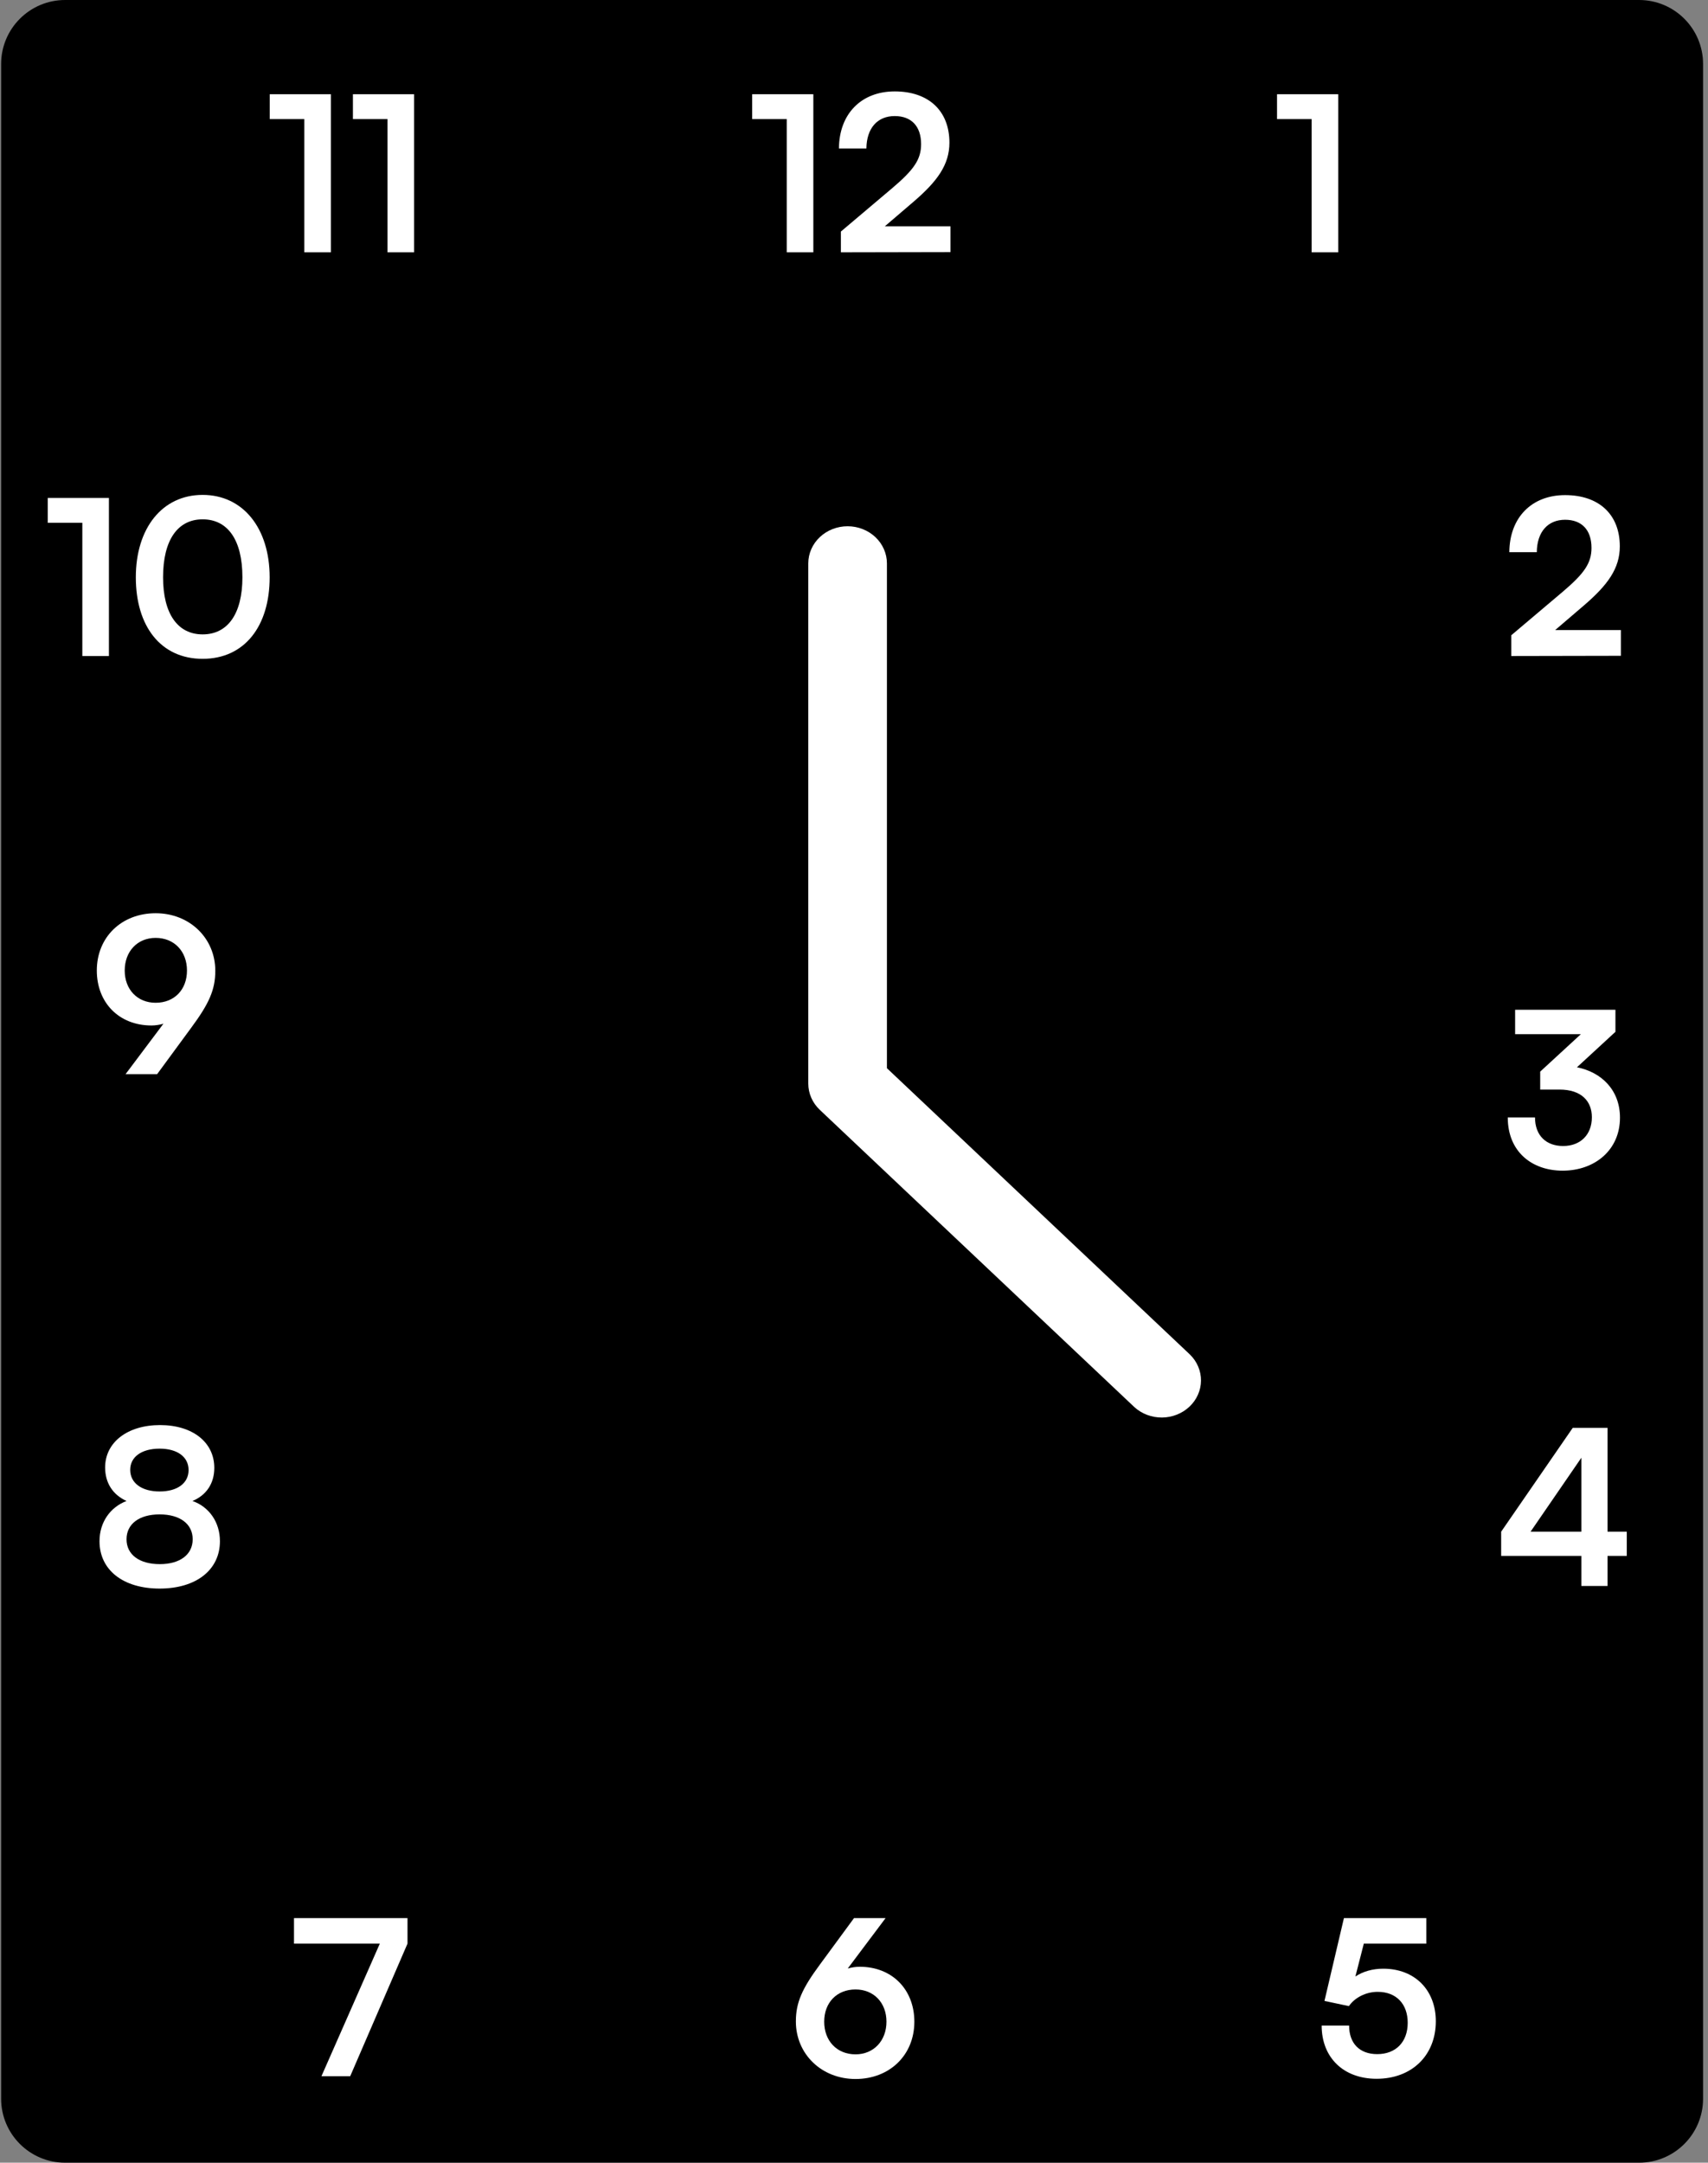
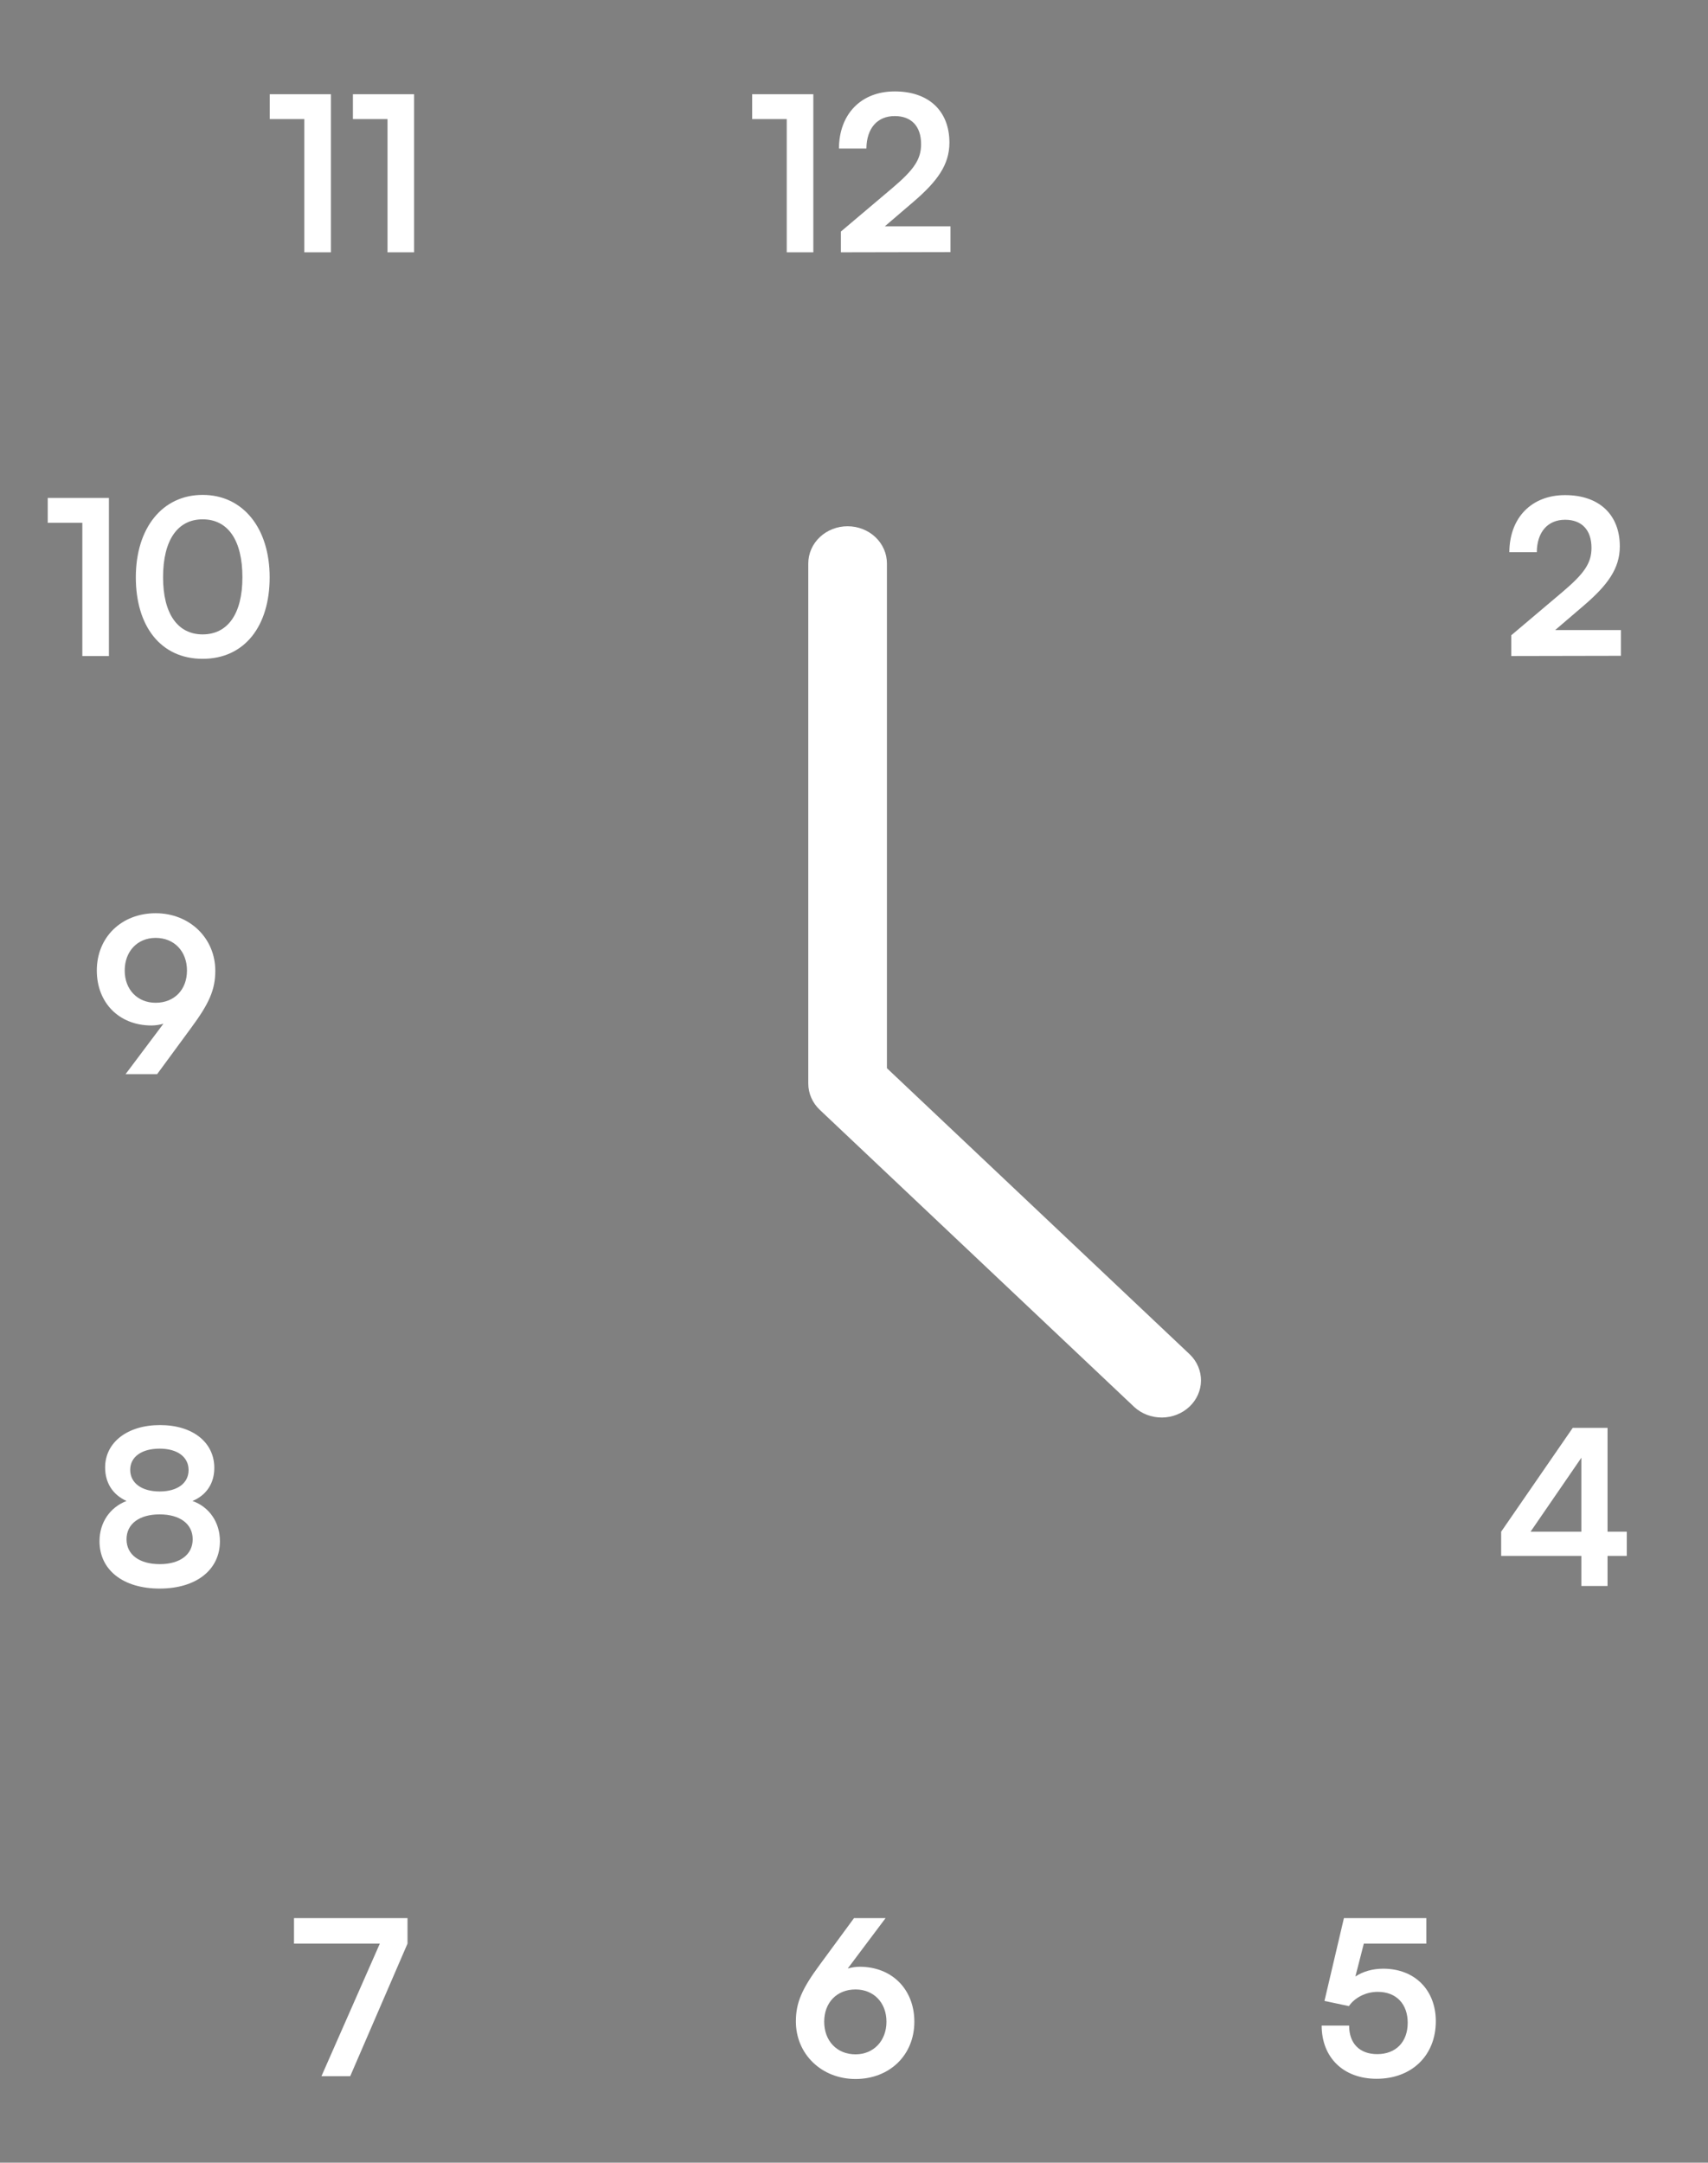
<svg xmlns="http://www.w3.org/2000/svg" width="237" height="300" viewBox="0 0 237 300" fill="none">
  <rect x="0" y="0" width="237" height="300" fill="#808080" stroke="none" />
-   <path d="M227.436 0H9.036C4.132 0 0.156 3.976 0.156 8.88V291.12C0.156 296.024 4.132 300 9.036 300H227.436C232.341 300 236.316 296.024 236.316 291.12V8.88C236.316 3.976 232.341 0 227.436 0Z" fill="black" />
  <path d="M123.068 148.176V78.154C123.068 76.787 122.493 75.476 121.47 74.51C120.447 73.543 119.059 73 117.612 73C116.165 73 114.777 73.543 113.754 74.51C112.731 75.476 112.156 76.787 112.156 78.154V150.31C112.156 150.987 112.297 151.657 112.572 152.282C112.846 152.908 113.248 153.476 113.755 153.954L157.402 195.186C158.431 196.125 159.809 196.644 161.24 196.633C162.67 196.621 164.039 196.079 165.05 195.123C166.062 194.168 166.636 192.875 166.648 191.524C166.661 190.172 166.111 188.87 165.117 187.898L123.068 148.176Z" fill="white" />
  <path d="M109.167 16.52H104.367V13.07H112.857V35H109.167V16.52ZM131.89 34.97L116.68 35V32.12L123.85 26.06C126.82 23.54 127.81 22.1 127.81 20C127.81 17.51 126.46 16.1 124.15 16.1C121.75 16.1 120.25 17.78 120.22 20.6H116.41C116.44 15.8 119.5 12.68 124.15 12.68C128.83 12.68 131.74 15.35 131.74 19.79C131.74 22.85 130.06 25.16 126.73 28.01L122.77 31.4H131.89V34.97Z" fill="white" />
-   <path d="M182 16.52H177.2V13.07H185.69V35H182V16.52Z" fill="white" />
  <path d="M224.913 90.97L209.703 91V88.12L216.873 82.06C219.843 79.54 220.833 78.1 220.833 76C220.833 73.51 219.483 72.1 217.173 72.1C214.773 72.1 213.273 73.78 213.243 76.6H209.433C209.463 71.8 212.523 68.68 217.173 68.68C221.853 68.68 224.763 71.35 224.763 75.79C224.763 78.85 223.083 81.16 219.753 84.01L215.793 87.4H224.913V90.97Z" fill="white" />
  <path d="M225.729 215.83H223.059V220H219.429V215.83H208.299V212.47L218.229 198.07H223.059V212.47H225.729V215.83ZM212.379 212.47H219.429V202.21L212.379 212.47Z" fill="white" />
  <path d="M191.012 288.36C186.422 288.36 183.392 285.42 183.392 280.98H187.202C187.202 283.47 188.672 284.94 191.102 284.94C193.682 284.94 195.332 283.26 195.332 280.59C195.332 278.04 193.802 276.3 191.162 276.3C189.482 276.3 187.952 277.14 187.172 278.28L183.782 277.56L186.482 266.07H197.912V269.61H189.242L188.072 274.17C189.122 273.48 190.442 273.09 191.942 273.09C196.322 273.09 199.232 276.06 199.232 280.38C199.232 285.12 195.902 288.36 191.012 288.36Z" fill="white" />
  <path d="M40.795 266.07H56.545V269.61L48.595 288H44.605L52.705 269.61H40.795V266.07Z" fill="white" />
  <path d="M13.807 213.79C13.807 211.18 15.277 209.08 17.557 208.21C15.637 207.34 14.587 205.69 14.587 203.56C14.587 200.08 17.677 197.68 22.207 197.68C26.707 197.68 29.737 200.05 29.737 203.62C29.737 205.75 28.657 207.4 26.707 208.21C29.017 209.02 30.517 211.15 30.517 213.79C30.517 217.75 27.247 220.36 22.147 220.36C17.077 220.36 13.807 217.78 13.807 213.79ZM18.067 203.89C18.067 205.72 19.657 206.89 22.147 206.89C24.607 206.89 26.167 205.75 26.167 203.92C26.167 202.09 24.607 200.95 22.147 200.95C19.657 200.95 18.067 202.09 18.067 203.89ZM17.557 213.52C17.557 215.65 19.327 216.97 22.177 216.97C24.967 216.97 26.737 215.65 26.737 213.52C26.737 211.39 24.967 210.07 22.147 210.07C19.327 210.07 17.557 211.39 17.557 213.52Z" fill="white" />
  <path d="M11.424 72.52H6.624V69.07H15.114V91H11.424V72.52ZM18.847 80.08C18.847 73.27 22.507 68.65 28.117 68.65C33.727 68.65 37.417 73.27 37.417 80.08C37.417 86.86 33.937 91.39 28.117 91.39C22.297 91.39 18.847 86.86 18.847 80.08ZM22.627 80.08C22.627 85.15 24.667 88 28.117 88C31.597 88 33.637 85.15 33.637 80.08C33.637 74.89 31.597 72.04 28.117 72.04C24.667 72.04 22.627 74.89 22.627 80.08Z" fill="white" />
  <path d="M42.228 16.52H37.428V13.07H45.918V35H42.228V16.52ZM53.771 16.52H48.971V13.07H57.461V35H53.771V16.52Z" fill="white" />
-   <path d="M216.386 151.14H213.716V148.65L219.356 143.46H210.236V140.07H224.156V143.13L218.816 148.05C222.176 148.71 224.786 151.17 224.786 155.04C224.786 159.54 221.276 162.39 216.836 162.39C212.546 162.39 209.216 159.75 209.216 155.01H212.996C212.996 157.53 214.556 158.97 216.896 158.97C219.296 158.97 220.886 157.41 220.886 154.98C220.886 152.76 219.446 151.14 216.386 151.14Z" fill="white" />
  <path d="M113.764 272.52L118.504 266.07H122.884L117.634 273.06C118.174 272.91 118.744 272.82 119.284 272.82C123.814 272.82 126.874 276 126.874 280.44C126.874 285.12 123.394 288.39 118.714 288.39C113.974 288.39 110.434 284.91 110.434 280.41C110.434 277.77 111.304 275.85 113.764 272.52ZM114.364 280.44C114.364 283.11 116.134 284.97 118.714 284.97C121.204 284.97 123.004 283.11 123.004 280.44C123.004 277.8 121.234 275.97 118.714 275.97C116.104 275.97 114.364 277.8 114.364 280.44Z" fill="white" />
  <path d="M26.544 142.55L21.805 149H17.424L22.674 142.01C22.134 142.16 21.564 142.25 21.024 142.25C16.494 142.25 13.434 139.07 13.434 134.63C13.434 129.95 16.915 126.68 21.595 126.68C26.334 126.68 29.875 130.16 29.875 134.66C29.875 137.3 29.005 139.22 26.544 142.55ZM25.945 134.63C25.945 131.96 24.174 130.1 21.595 130.1C19.075 130.1 17.305 131.96 17.305 134.63C17.305 137.27 19.075 139.1 21.595 139.1C24.204 139.1 25.945 137.27 25.945 134.63Z" fill="white" />
</svg>